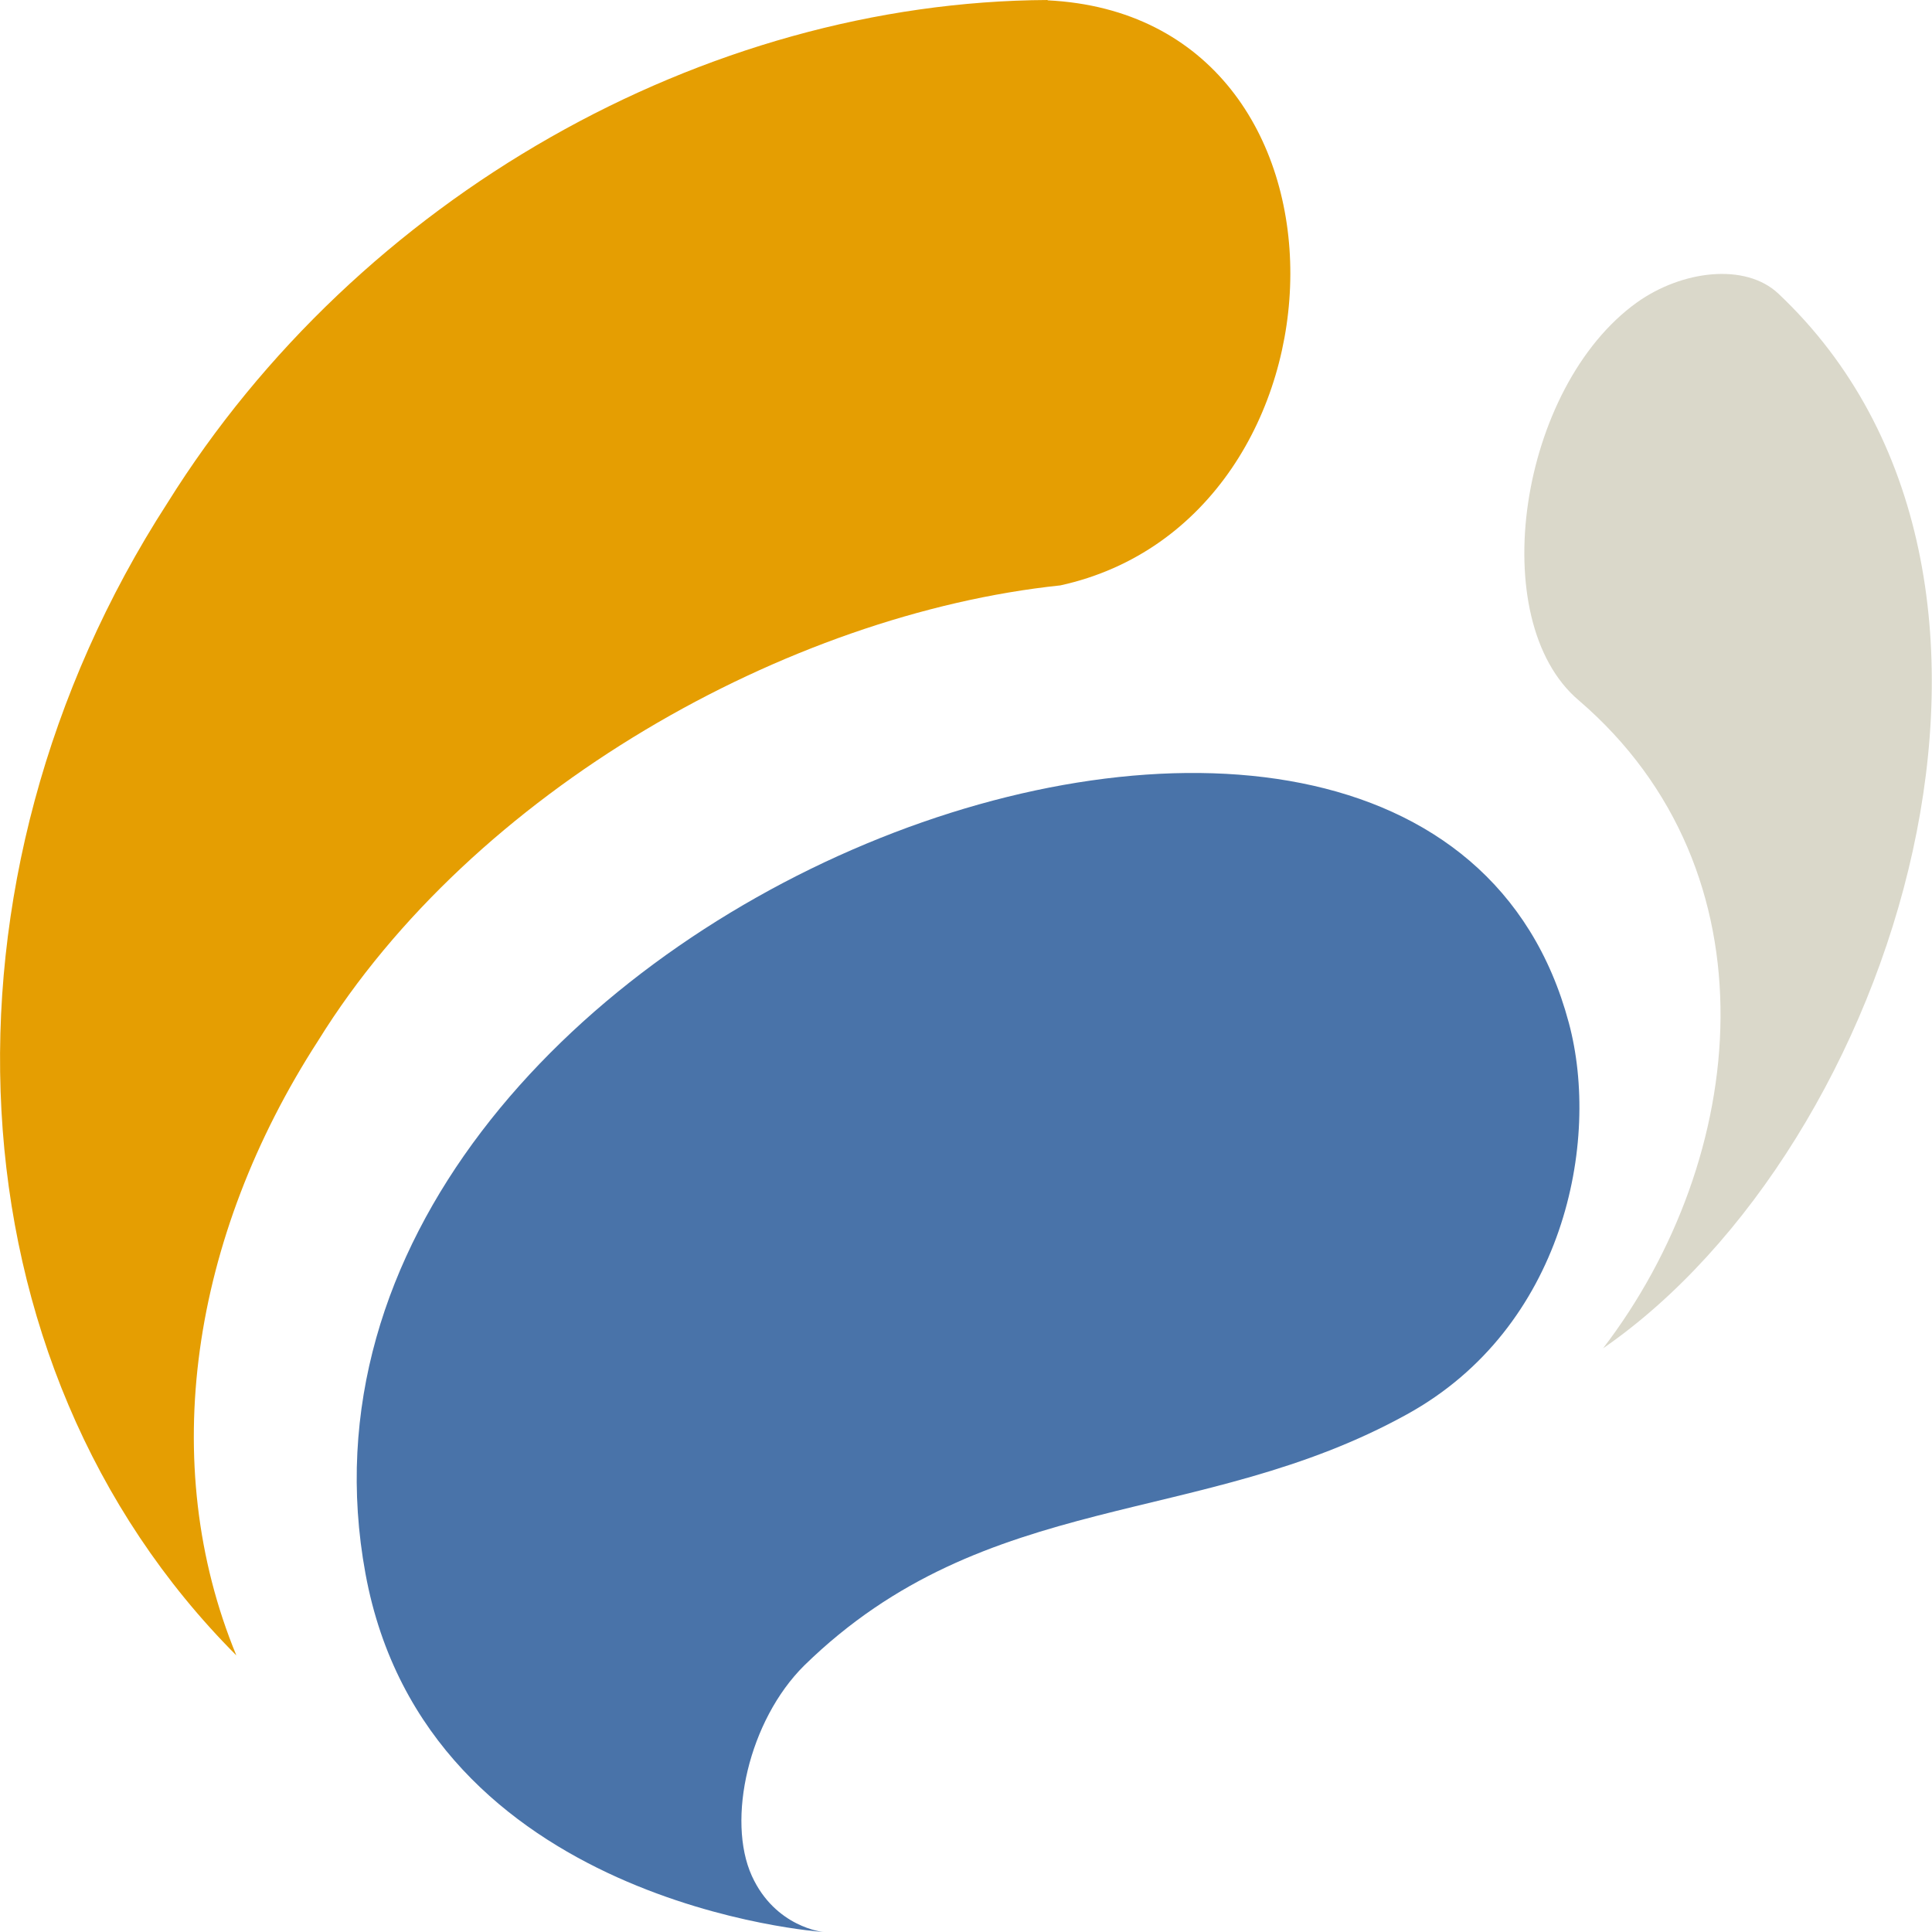
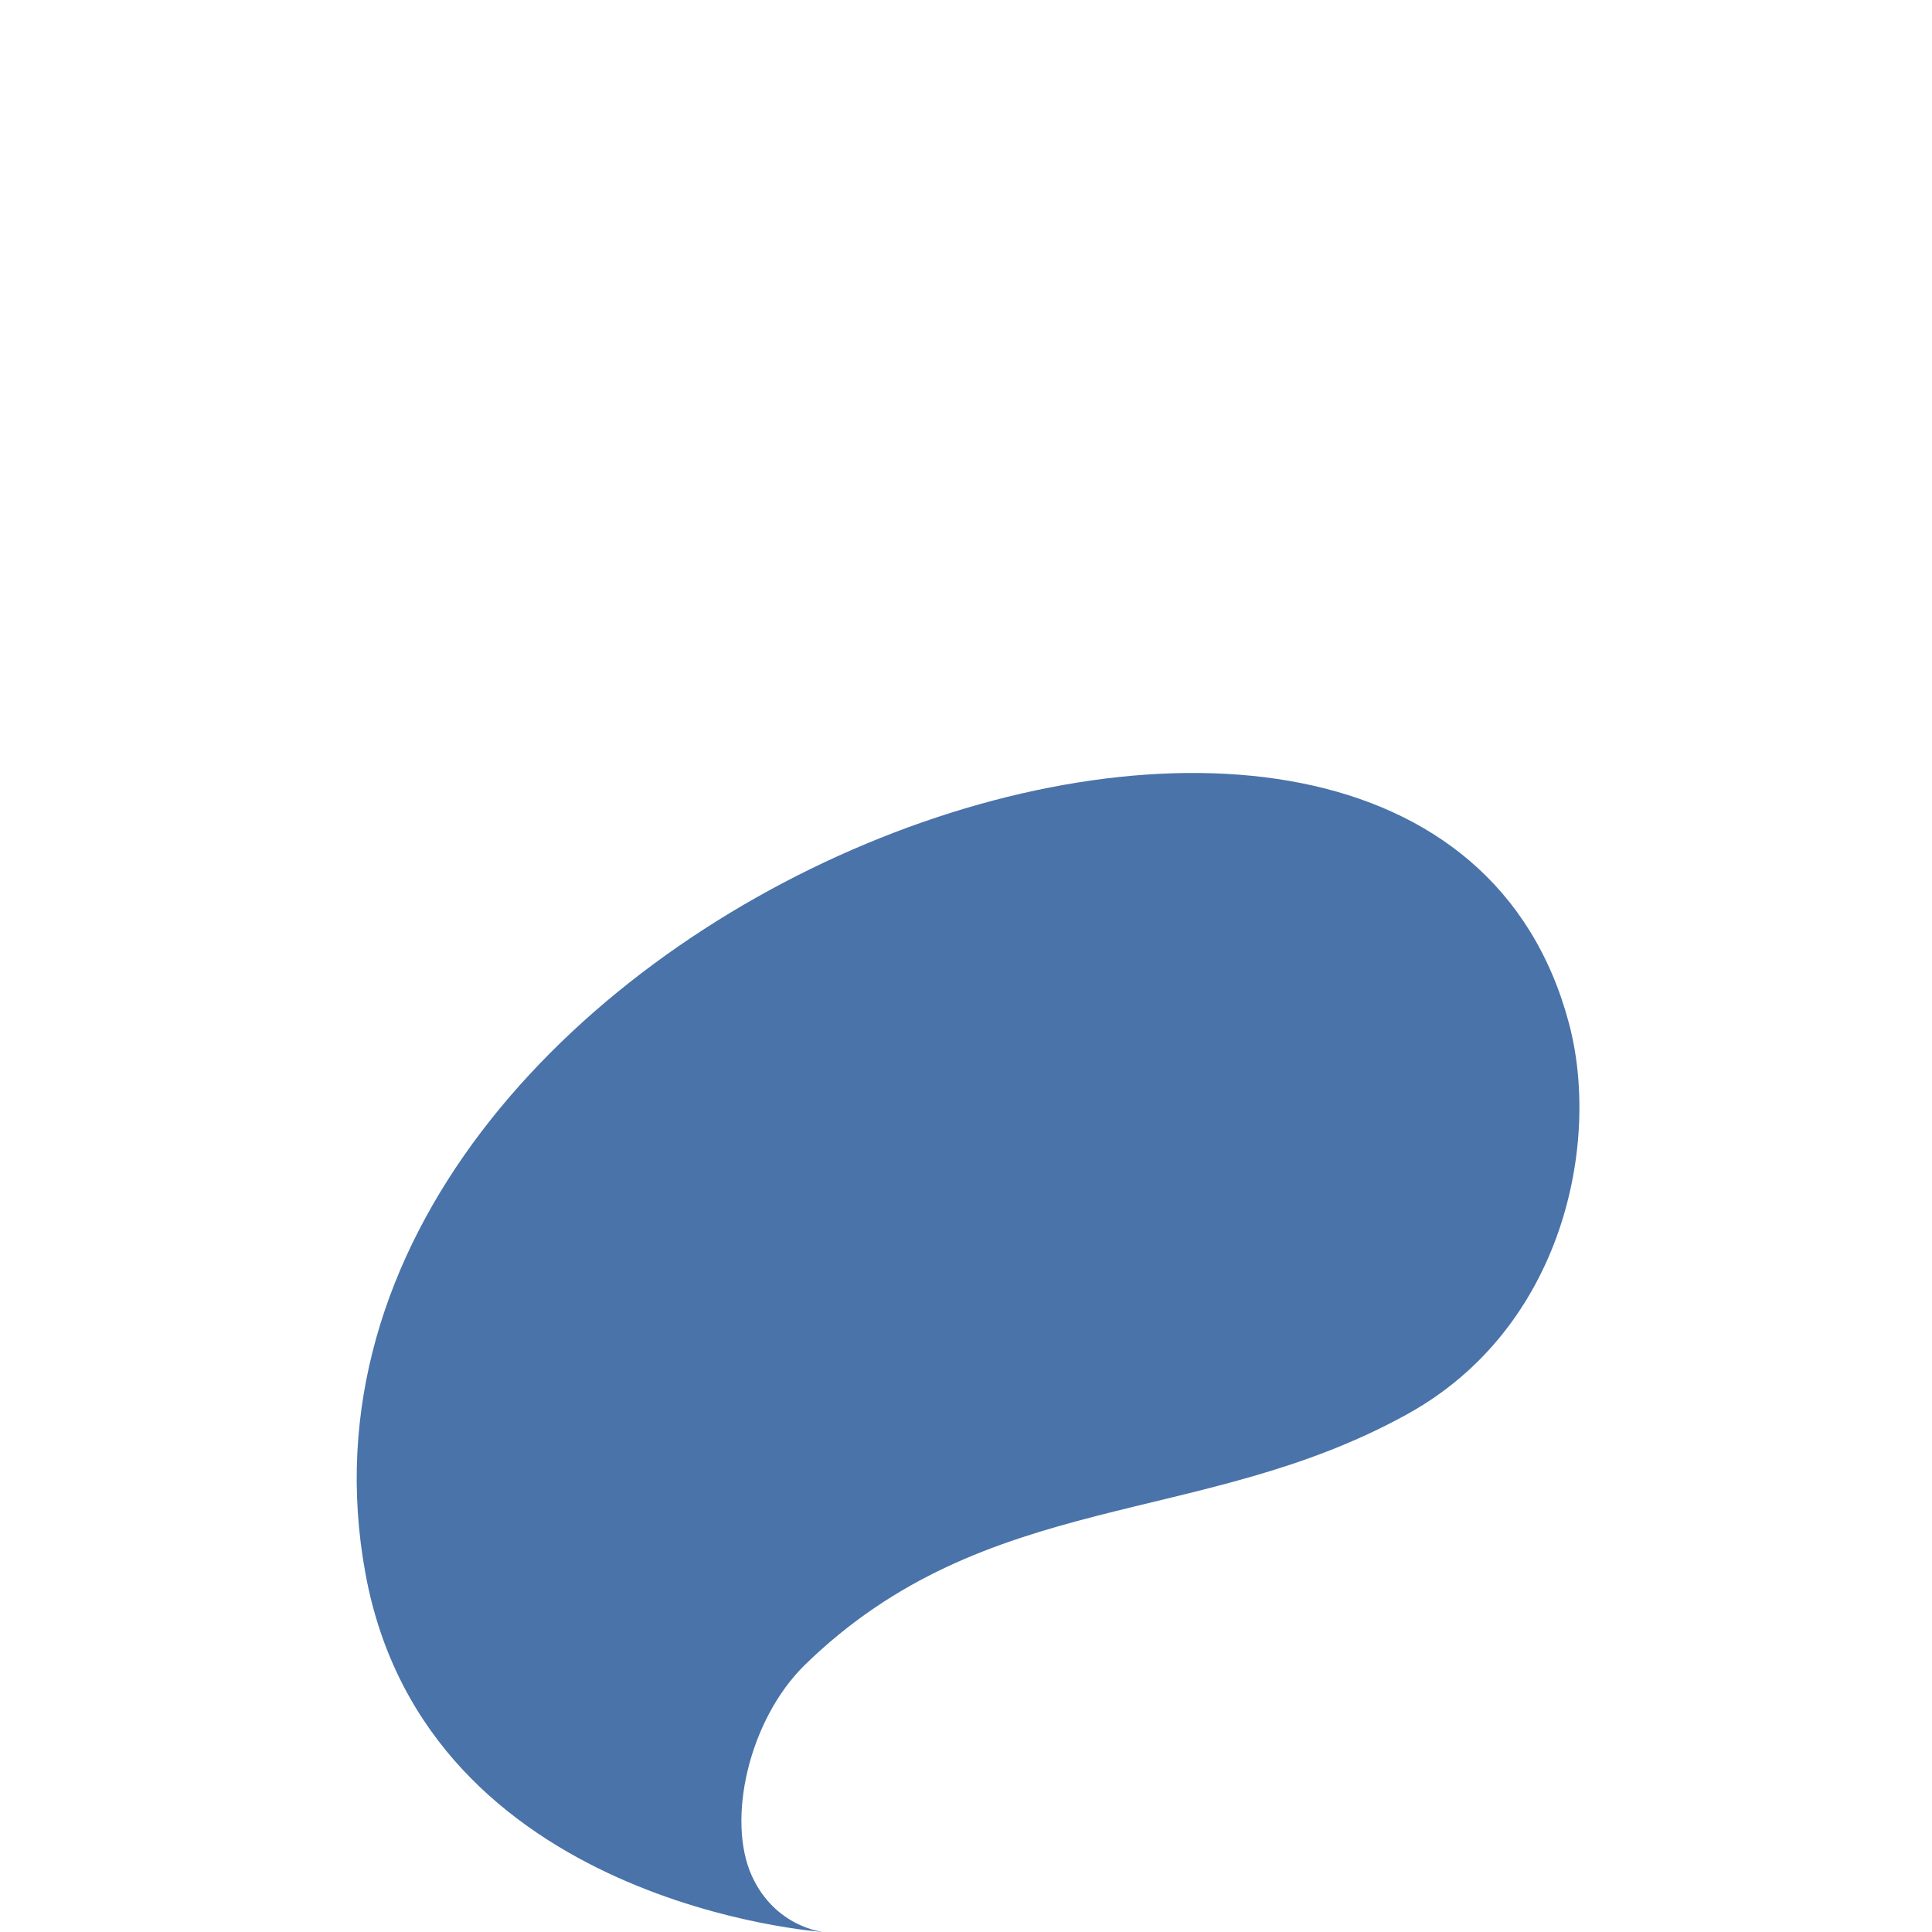
<svg xmlns="http://www.w3.org/2000/svg" id="Calque_1" version="1.1" viewBox="0 0 600 600">
  <defs>
    <style>
      .st0 {
        fill: #4973a9;
      }

      .st1 {
        fill: #dad8ca;
      }

      .st2 {
        fill: #e59e02;
      }
    </style>
  </defs>
-   <path class="st2" d="M325.4,0C218.8.5,111.3,61.1,52,156.2c-75.5,116.8-69.1,267.2,21.4,357.9-24.6-59.6-14.1-129.8,25.4-190.9,48.1-77.7,145.9-132.5,230.5-141.4,93.5-20.5,98.3-176.7-4-181.7Z" />
  <path class="st0" d="M487.2,317.6c-45.9-171.4-411.4-33.8-373.7,171.1,18.9,103.1,142.2,111.3,142.2,111.3,0,0-14.9-1.4-22.2-17.4-7.9-17.4-1-48.3,16.3-65.4,56.6-55.3,123.1-42.5,187.2-78,48.6-26.8,60.2-84.5,50.2-121.6Z" />
-   <path class="st1" d="M497.9,418.7c90.9-62.8,147.3-239.9,54.4-327.5-10.3-9.7-30-7.2-43.9,2.7-36.7,26.3-47.5,98.7-18.1,123.6,62.1,53.3,52.8,142.2,7.5,201.3Z" />
</svg>